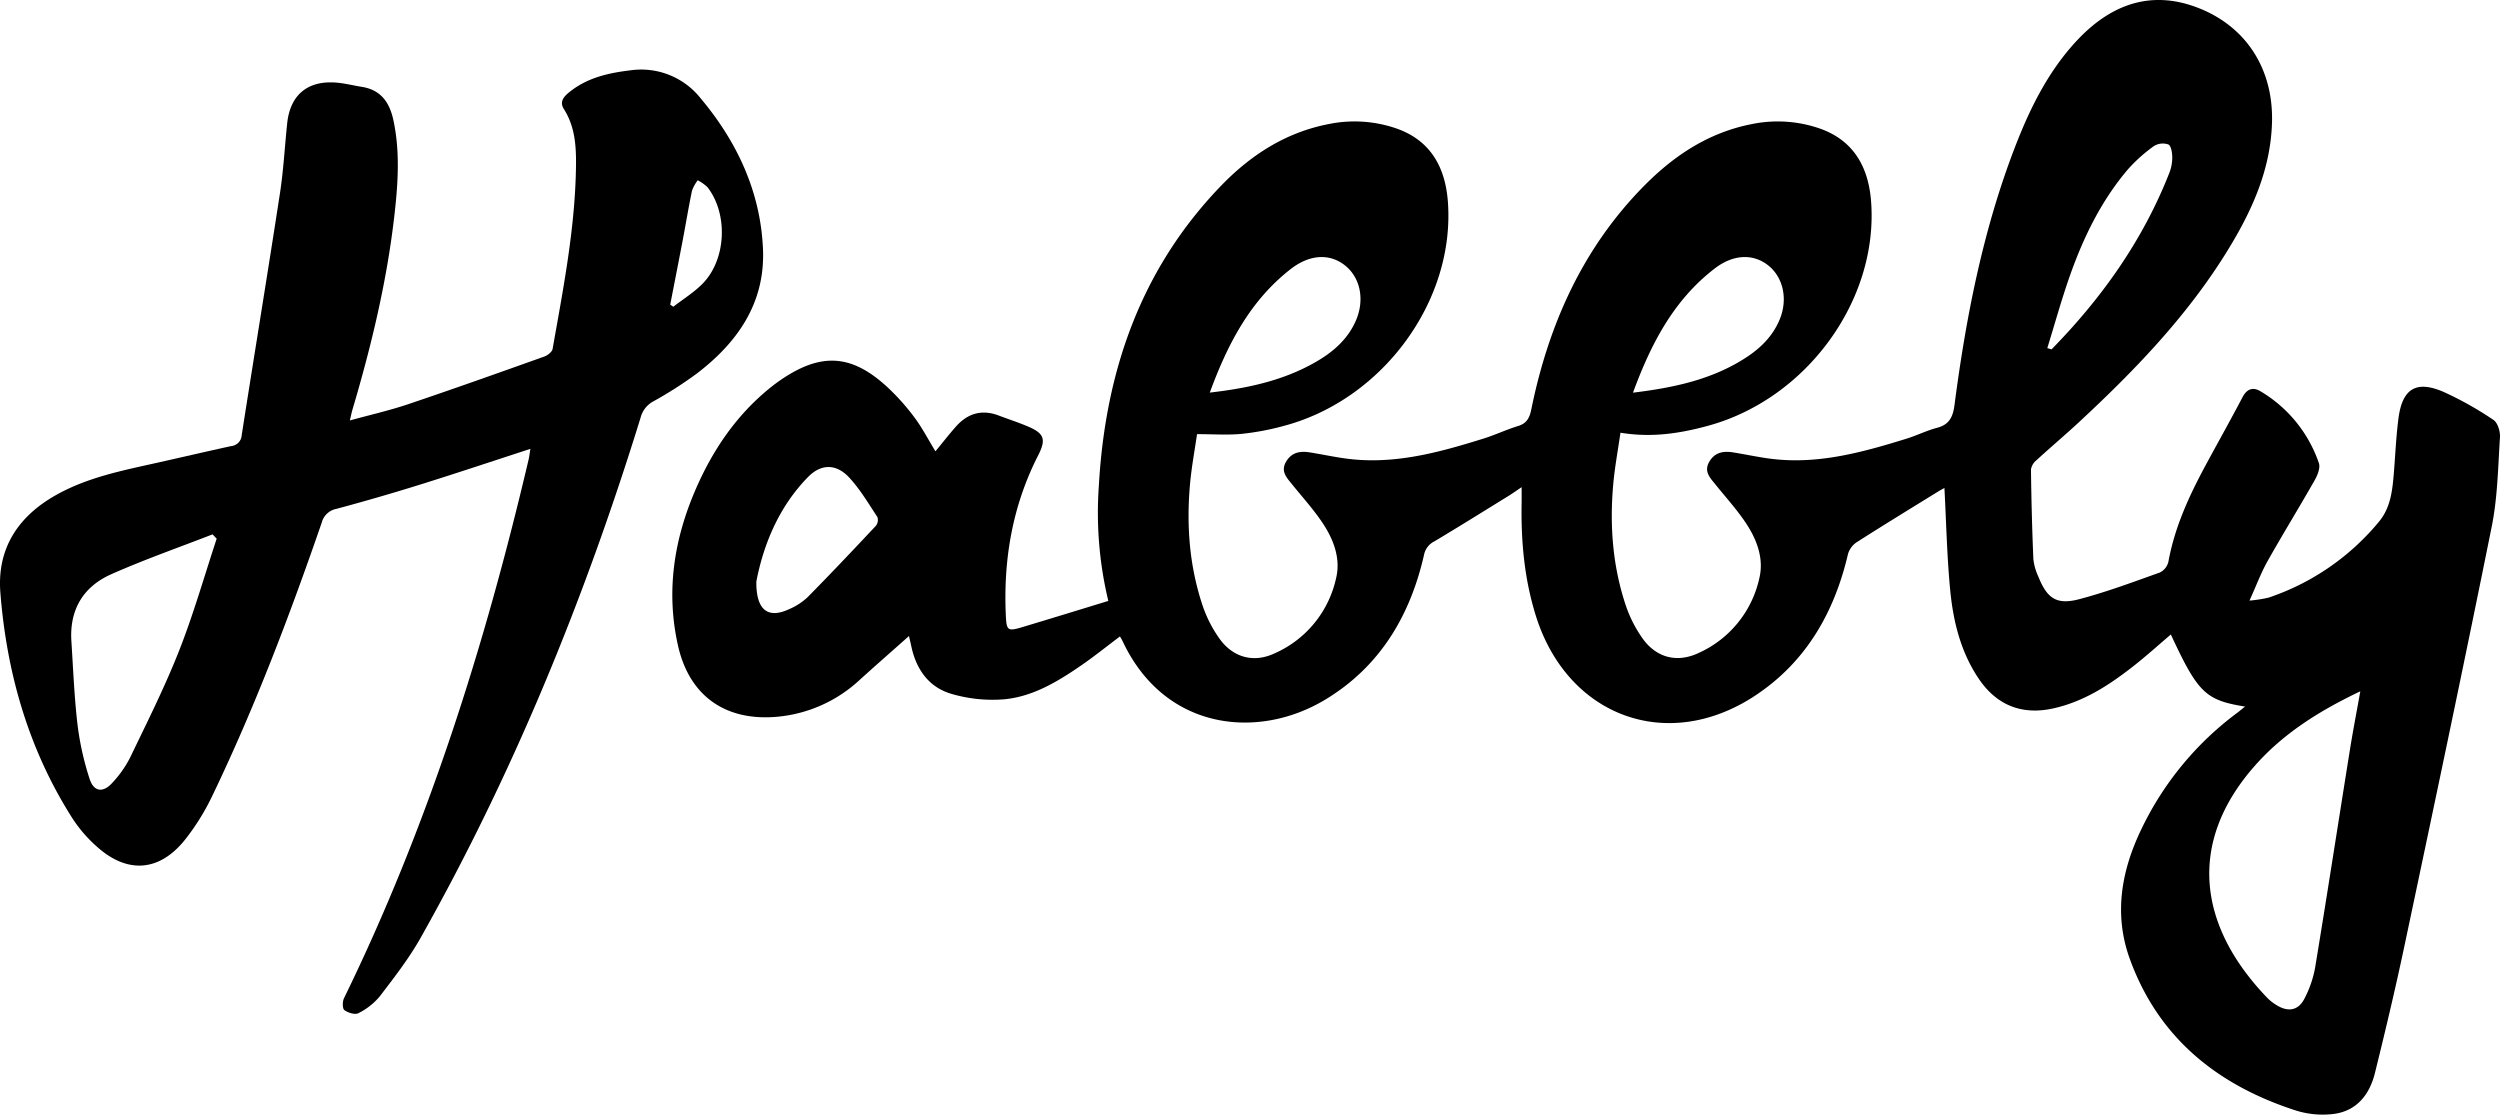
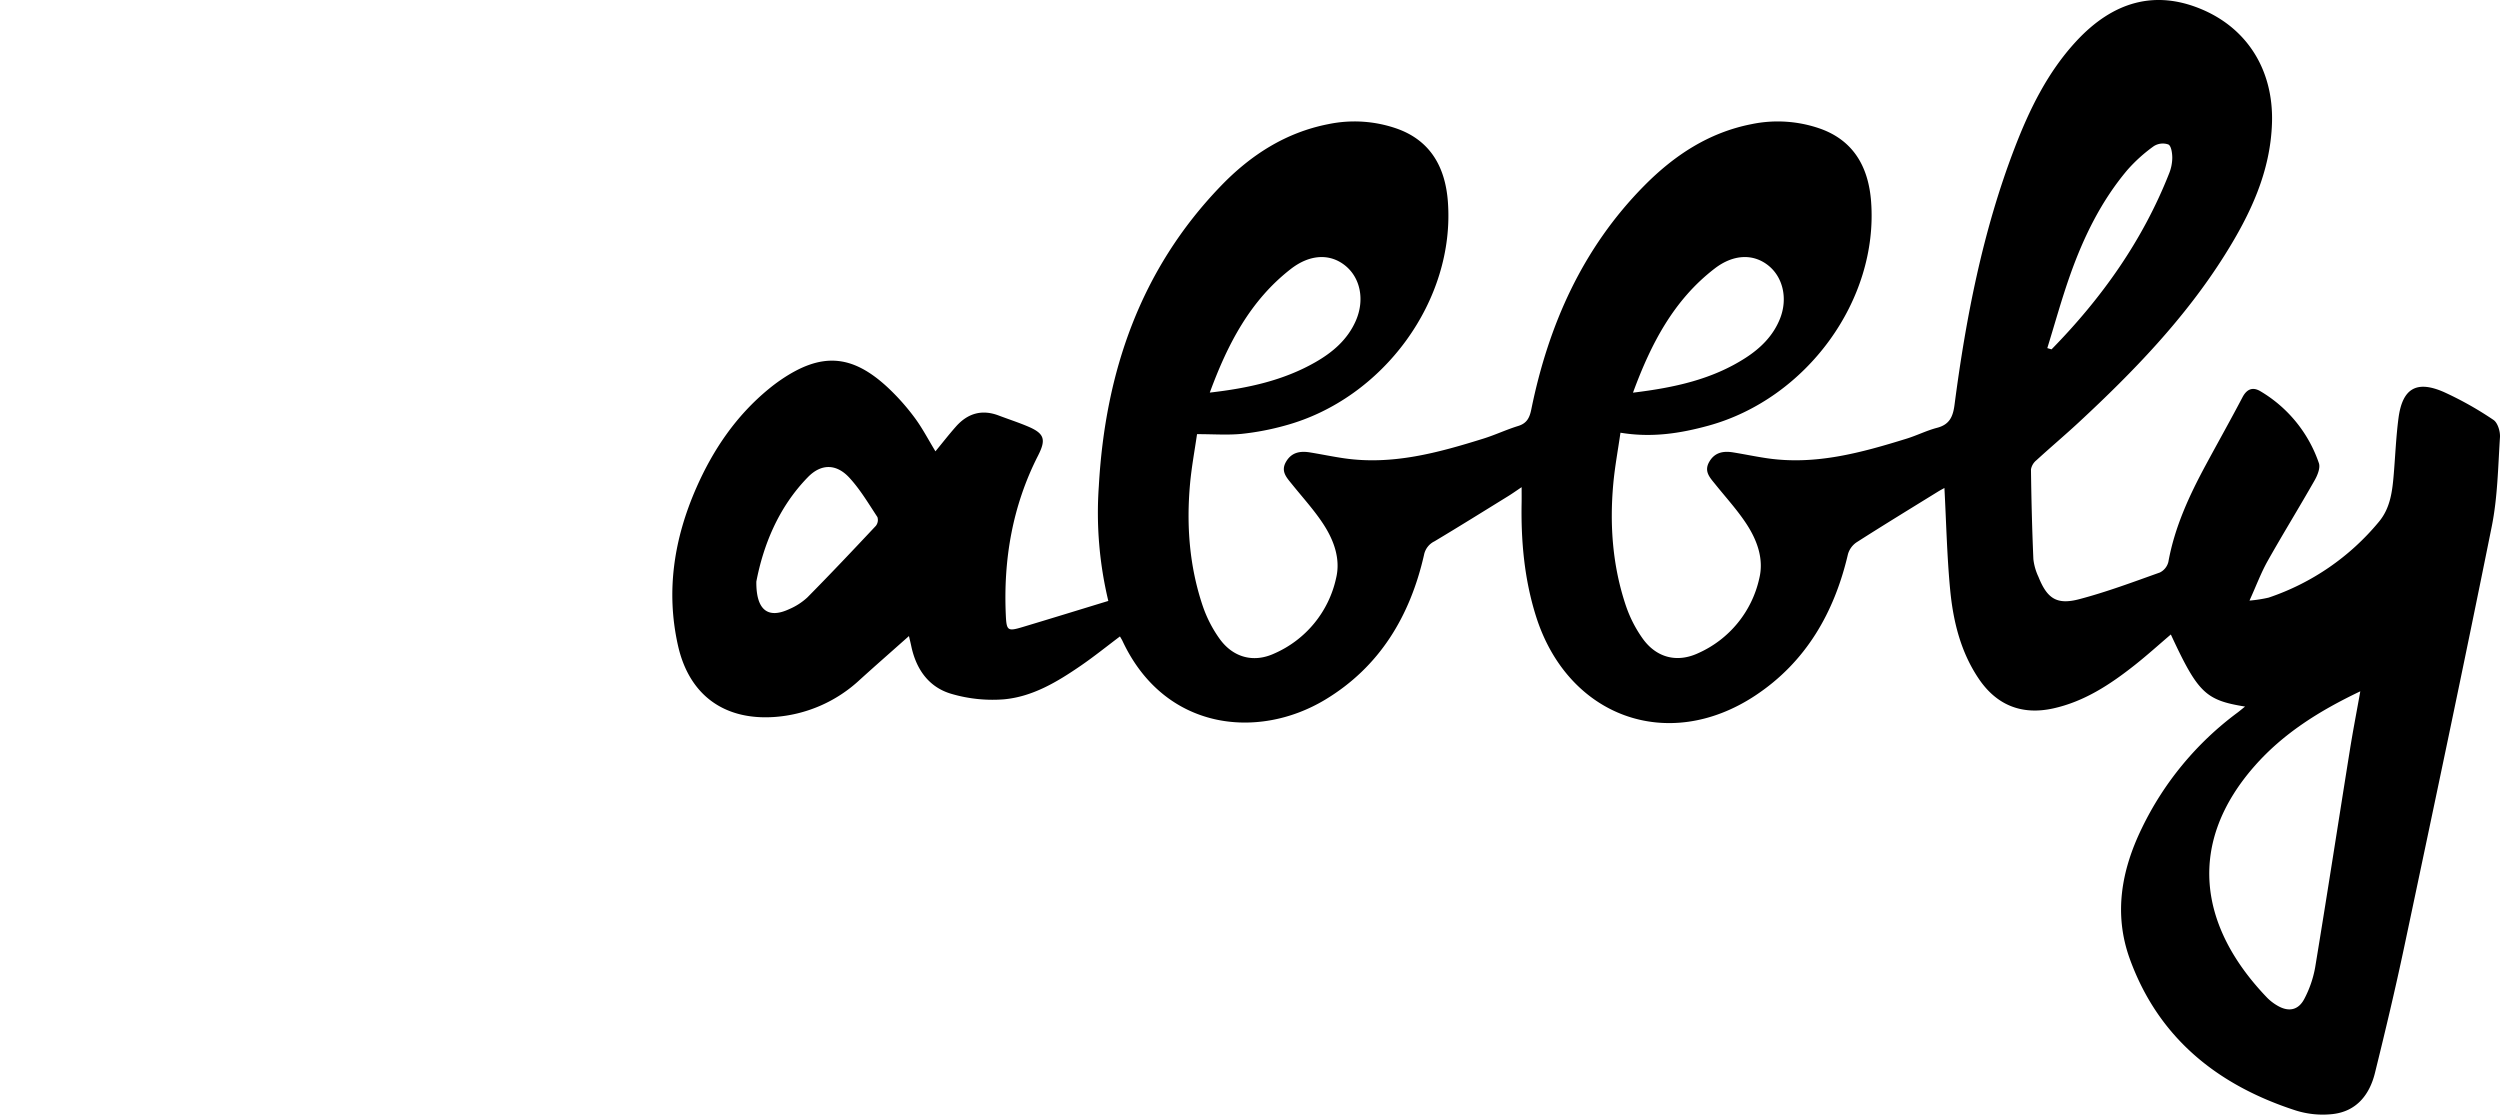
<svg xmlns="http://www.w3.org/2000/svg" id="Layer_1" data-name="Layer 1" viewBox="0 0 725.951 323.666">
  <g id="_7Iz7RX" data-name="7Iz7RX">
    <path d="M651.918,205.173c-11.506-1.851-13.691-4.01-21.547-20.934-3.5,2.981-6.884,6.043-10.456,8.867-7.145,5.65-14.686,10.633-23.78,12.62-9.016,1.97-16.319-.914-21.527-8.611-5.286-7.811-7.453-16.753-8.323-25.922-.927-9.768-1.135-19.604-1.662-29.493-.411.231-1.164.621-1.883,1.065-7.89,4.877-15.811,9.707-23.622,14.707a6.228,6.228,0,0,0-2.508,3.452c-3.969,17.003-12.241,31.362-26.941,41.066-25.486,16.824-54.5,6.083-63.673-23.13-3.356-10.688-4.35-21.669-4.15-32.805.024-1.316.003-2.633.003-4.591-1.556,1.042-2.688,1.851-3.869,2.581-7.133,4.405-14.246,8.843-21.44,13.145a5.561,5.561,0,0,0-3.032,3.94c-4.038,17.736-12.85,32.483-28.671,42.021-19.568,11.797-46.71,9.004-58.888-17.037-.183-.391-.422-.754-.735-1.307-3.821,2.871-7.448,5.797-11.276,8.43-6.858,4.718-14.078,9.092-22.494,9.84a42.306,42.306,0,0,1-15.114-1.578c-6.626-1.908-10.303-7.151-11.719-13.893-.179-.854-.39-1.702-.668-2.909-4.902,4.356-9.587,8.459-14.204,12.636a40.484,40.484,0,0,1-25.048,10.876c-14.568.939-24.6-6.495-27.808-20.721-3.572-15.844-1.143-31.138,5.322-45.843,4.875-11.09,11.56-20.93,21.018-28.697,1.123-.922,2.283-1.806,3.482-2.625,11.759-8.041,20.635-7.493,31.048,2.164a64.992,64.992,0,0,1,7.796,8.742c2.255,3.018,4.002,6.415,6.085,9.829,2.01-2.441,3.904-4.881,5.946-7.188,3.382-3.82,7.496-5.074,12.394-3.221,2.821,1.067,5.696,2.001,8.472,3.173,4.877,2.058,5.359,3.814,2.971,8.502-7.438,14.602-10.098,30.209-9.343,46.452.206,4.437.617,4.58,4.918,3.291,8.217-2.463,16.414-4.995,24.843-7.566a109.788,109.788,0,0,1-2.757-33.342c1.859-33.084,12.043-62.901,35.466-87.189,8.606-8.924,18.777-15.51,31.221-17.931a37.269,37.269,0,0,1,19.853,1.31c9.901,3.51,14.077,11.366,14.816,21.188,2.158,28.651-18.747,57.313-47.318,65.049a77.317,77.317,0,0,1-12.488,2.393c-4.079.405-8.229.088-13.033.088-.667,4.649-1.591,9.548-2.034,14.489-1.079,12.037-.185,23.942,3.704,35.444a36.632,36.632,0,0,0,4.868,9.472c3.87,5.4,9.762,7.061,15.764,4.351a31.108,31.108,0,0,0,18.091-21.988c1.327-5.554-.66-10.965-3.703-15.629-2.672-4.095-6.024-7.749-9.1-11.578-1.552-1.932-3.368-3.741-1.744-6.537,1.615-2.78,4.132-3.178,6.964-2.718,3.309.537,6.595,1.229,9.912,1.708,14.037,2.03,27.295-1.616,40.463-5.725,3.407-1.063,6.663-2.613,10.075-3.661,2.522-.775,3.312-2.386,3.804-4.801,5.011-24.606,14.89-46.821,32.751-64.921,8.711-8.827,18.787-15.501,31.23-17.928a37.301,37.301,0,0,1,19.854,1.297c9.904,3.5,14.091,11.351,14.835,21.174,2.171,28.644-18.735,57.285-47.284,65.104-8.147,2.231-16.383,3.532-25.493,2.03-.724,5.05-1.646,9.945-2.09,14.884-1.083,12.037-.191,23.941,3.696,35.444a36.572,36.572,0,0,0,4.862,9.475c3.947,5.504,9.893,7.083,16.059,4.233a31.094,31.094,0,0,0,17.806-21.83c1.331-5.555-.65-10.966-3.689-15.632-2.669-4.097-6.023-7.75-9.097-11.581-1.549-1.93-3.381-3.73-1.768-6.534,1.604-2.788,4.119-3.198,6.953-2.741,3.31.534,6.595,1.228,9.912,1.709,14.037,2.038,27.291-1.626,40.467-5.708,2.984-.924,5.82-2.362,8.833-3.147,3.621-.943,4.612-3.233,5.064-6.687C570.884,92.1,575.78,67.01,585.016,42.963c4.309-11.22,9.562-21.959,17.814-30.91C613.689.275,625.87-2.856,639.067,2.594c13.479,5.566,21.114,17.742,20.678,32.979C659.336,49.84,653.46,62.197,646.086,73.954,634.511,92.41,619.508,107.92,603.634,122.644c-4.019,3.728-8.217,7.262-12.257,10.969a4.436,4.436,0,0,0-1.622,2.683c.11,8.697.325,17.395.698,26.085a16.319,16.319,0,0,0,1.476,5.131c2.515,6.279,5.297,8.198,11.801,6.489,7.956-2.09,15.706-4.994,23.467-7.765a4.683,4.683,0,0,0,2.46-3.094c1.838-10.165,6.117-19.352,10.969-28.328,3.508-6.489,7.118-12.924,10.548-19.453,1.264-2.407,2.978-3.071,5.187-1.762a38.797,38.797,0,0,1,16.99,20.864c.488,1.355-.379,3.517-1.206,4.972-4.471,7.874-9.23,15.585-13.67,23.475-1.884,3.349-3.233,7-5.266,11.489a39.175,39.175,0,0,0,5.555-.861,70.861,70.861,0,0,0,31.934-21.916c3.472-4.086,4.004-9.106,4.42-14.153.44-5.349.66-10.726,1.356-16.042,1.135-8.671,5.258-11.099,13.286-7.538a98.9,98.9,0,0,1,14.286,8.041c1.236.817,2.004,3.349,1.896,5.023-.56,8.68-.689,17.495-2.397,25.976-8.208,40.749-16.816,81.418-25.418,122.086-2.588,12.237-5.489,24.413-8.49,36.556-1.558,6.306-5.324,11.085-12.113,11.915a26.135,26.135,0,0,1-10.886-1.028c-22.668-7.332-39.831-21.019-48.171-43.97-4.741-13.047-2.474-25.768,3.486-38.007a90.951,90.951,0,0,1,27.754-33.54C650.319,206.485,650.903,205.987,651.918,205.173Zm33.468-4.431c-11.889,5.664-22.355,12.218-30.682,21.681-19.436,22.087-16.645,46.172,3.61,67.278a14.081,14.081,0,0,0,2.903,2.257c3.286,1.974,6.184,1.458,7.938-1.953a31.561,31.561,0,0,0,3.126-9.112c3.475-21.053,6.723-42.143,10.096-63.212C683.253,212.208,684.311,206.764,685.387,200.742ZM351.298,114.001c11.18-1.279,21.359-3.515,30.634-8.81,5.027-2.87,9.345-6.538,11.75-12.005,2.674-6.078,1.372-12.59-3.181-16.16-4.453-3.491-10.24-3.154-15.717,1.112C363.062,87.268,356.519,99.805,351.298,114.001Zm122.89.023c11.995-1.461,22.938-3.825,32.66-10.086,4.397-2.832,8.043-6.416,10.025-11.388,2.329-5.842.881-12.131-3.495-15.543-4.387-3.42-10.114-3.145-15.447.952C486.044,87.09,479.451,99.72,474.187,114.024ZM219.626,168.88c-.089,8.434,3.484,10.818,9.488,8.024a18.29,18.29,0,0,0,5.318-3.413c6.745-6.827,13.342-13.802,19.907-20.805a2.752,2.752,0,0,0,.447-2.535c-2.568-3.899-4.983-7.989-8.118-11.402-3.78-4.115-8.19-4.168-12.065-.2C225.893,147.468,221.603,158.588,219.626,168.88Zm374.87-67.798,1.23.366c14.578-14.878,26.459-31.582,34.152-51.097a12.56,12.56,0,0,0,.91-4.57c-.009-1.337-.299-3.407-1.131-3.822a4.861,4.861,0,0,0-4.243.487,45.112,45.112,0,0,0-7.664,6.911c-7.589,8.988-12.69,19.427-16.594,30.426C598.671,86.789,596.699,93.977,594.497,101.082Z" />
-     <path d="M101.592,122.093c6.017-1.658,11.557-2.909,16.91-4.713,13.23-4.459,26.384-9.145,39.534-13.835.978-.349,2.275-1.353,2.43-2.228,3.128-17.727,6.616-35.419,6.795-53.516.055-5.62-.35-11.149-3.522-16.14-1.533-2.413.43-4.027,2.101-5.308,5.06-3.88,11.056-5.193,17.221-5.931a22.023,22.023,0,0,1,20.347,8.072c10.605,12.635,17.421,27.122,18.146,43.808.678,15.582-7.285,27.046-19.148,36.119a115.673,115.673,0,0,1-12.691,8.13,7.451,7.451,0,0,0-3.7,4.735C169.8,173.754,149.148,224.366,122.169,272.274c-3.383,6.007-7.676,11.534-11.876,17.033a19.232,19.232,0,0,1-6.227,4.904c-.975.521-3.023-.113-4.065-.904-.595-.452-.579-2.488-.107-3.454,24.369-49.878,40.911-102.431,53.581-156.314.221-.94.327-1.906.543-3.199-10.871,3.534-21.337,7.04-31.871,10.329q-12.154,3.795-24.459,7.095a5.464,5.464,0,0,0-4.262,3.988c-9.264,26.841-19.319,53.377-31.616,78.997a67.086,67.086,0,0,1-8.284,13.331c-7.41,9.085-16.637,9.633-25.361,1.796a40.222,40.222,0,0,1-7.021-8.072C8.337,217.774,1.952,195.566.107,172.076c-1.012-12.885,5.217-22.258,16.424-28.471,9.046-5.015,19.035-6.982,28.96-9.197,7.199-1.607,14.379-3.293,21.586-4.861a3.388,3.388,0,0,0,3.11-3.195c3.66-23.407,7.508-46.786,11.103-70.203,1.034-6.735,1.388-13.573,2.106-20.358C84.26,27.616,89.26,23.376,97.489,23.975c2.548.185,5.06.849,7.595,1.251,5.579.884,8.069,4.588,9.165,9.74,1.941,9.122,1.332,18.266.296,27.397-2.186,19.277-6.702,38.061-12.21,56.627C102.113,119.739,101.968,120.51,101.592,122.093ZM62.919,156.428,61.72,155.169c-9.841,3.833-19.837,7.318-29.475,11.608-8.094,3.602-12.101,10.322-11.515,19.392.525,8.134.844,16.296,1.797,24.382a83.379,83.379,0,0,0,3.488,15.606c1.216,3.79,3.903,4.141,6.597,1.16a31.923,31.923,0,0,0,5.184-7.356c4.925-10.248,10.05-20.44,14.212-31.002C56.196,178.332,59.326,167.289,62.919,156.428ZM194.616,88.469l.9.605c2.877-2.238,6.058-4.181,8.572-6.771,6.82-7.023,7.369-20.144,1.385-27.905a12.186,12.186,0,0,0-2.867-2.047,11.539,11.539,0,0,0-1.655,2.986c-1.003,4.807-1.799,9.657-2.717,14.483C197.052,76.041,195.825,82.253,194.616,88.469Z" />
  </g>
</svg>